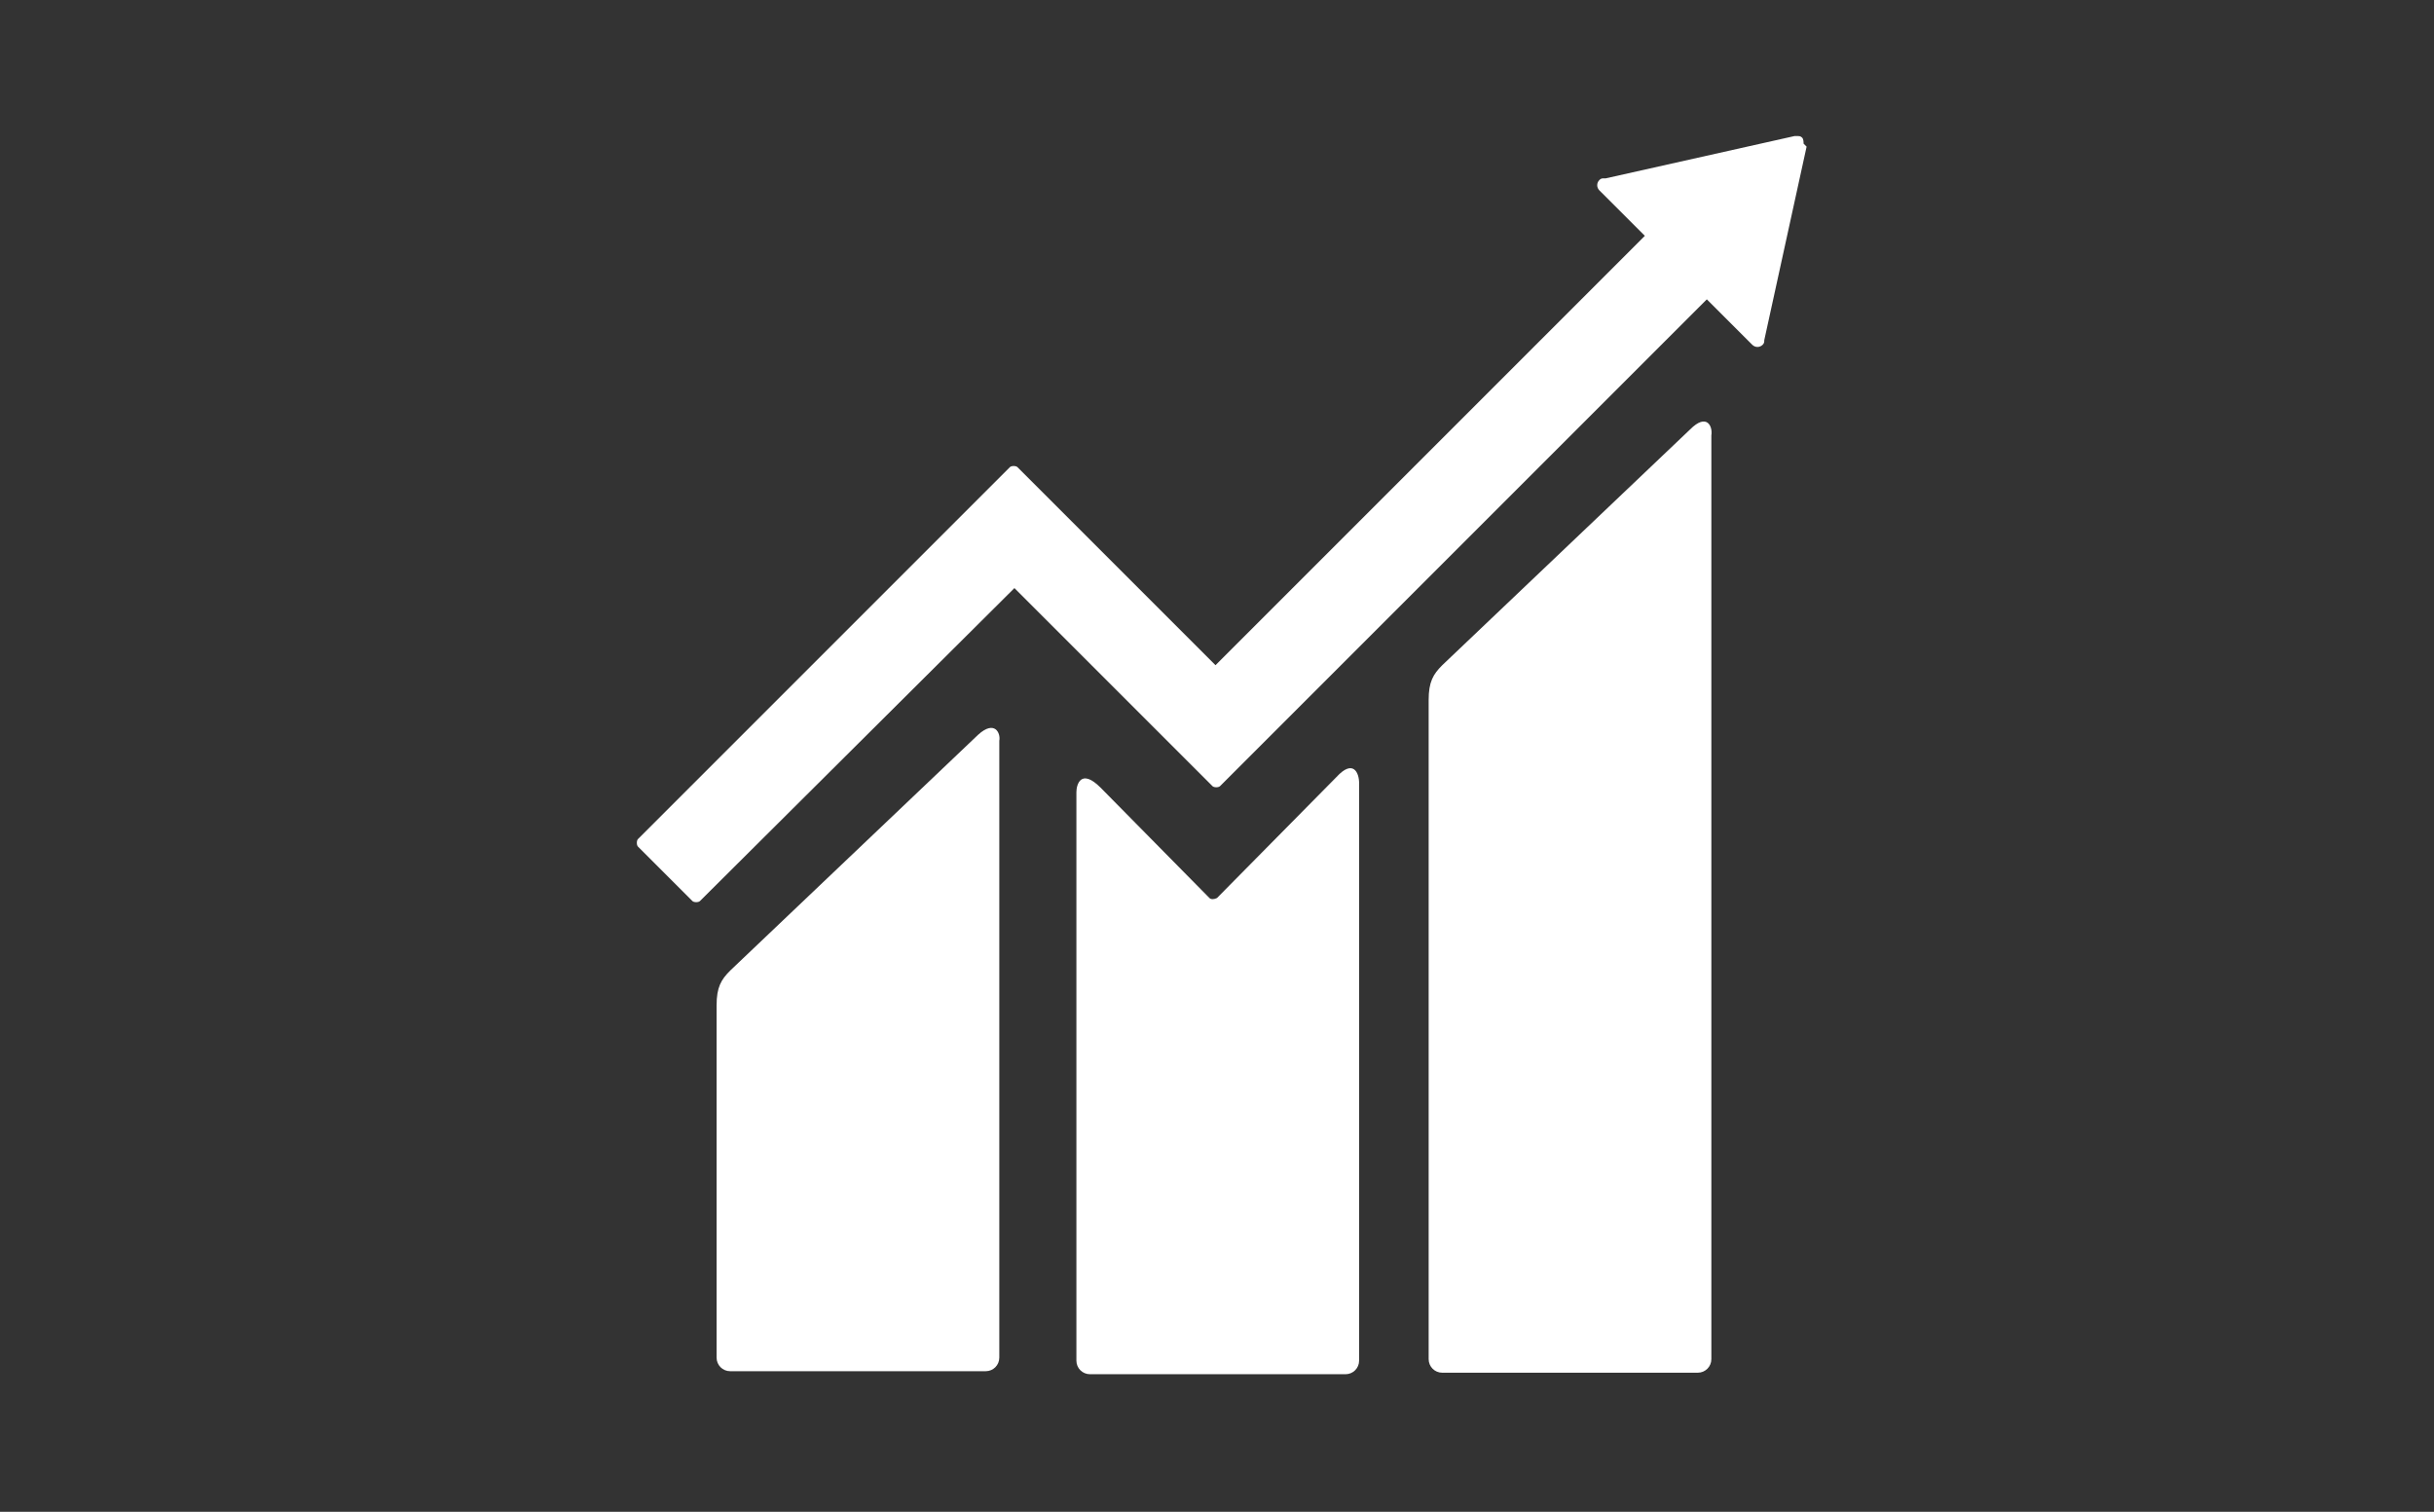
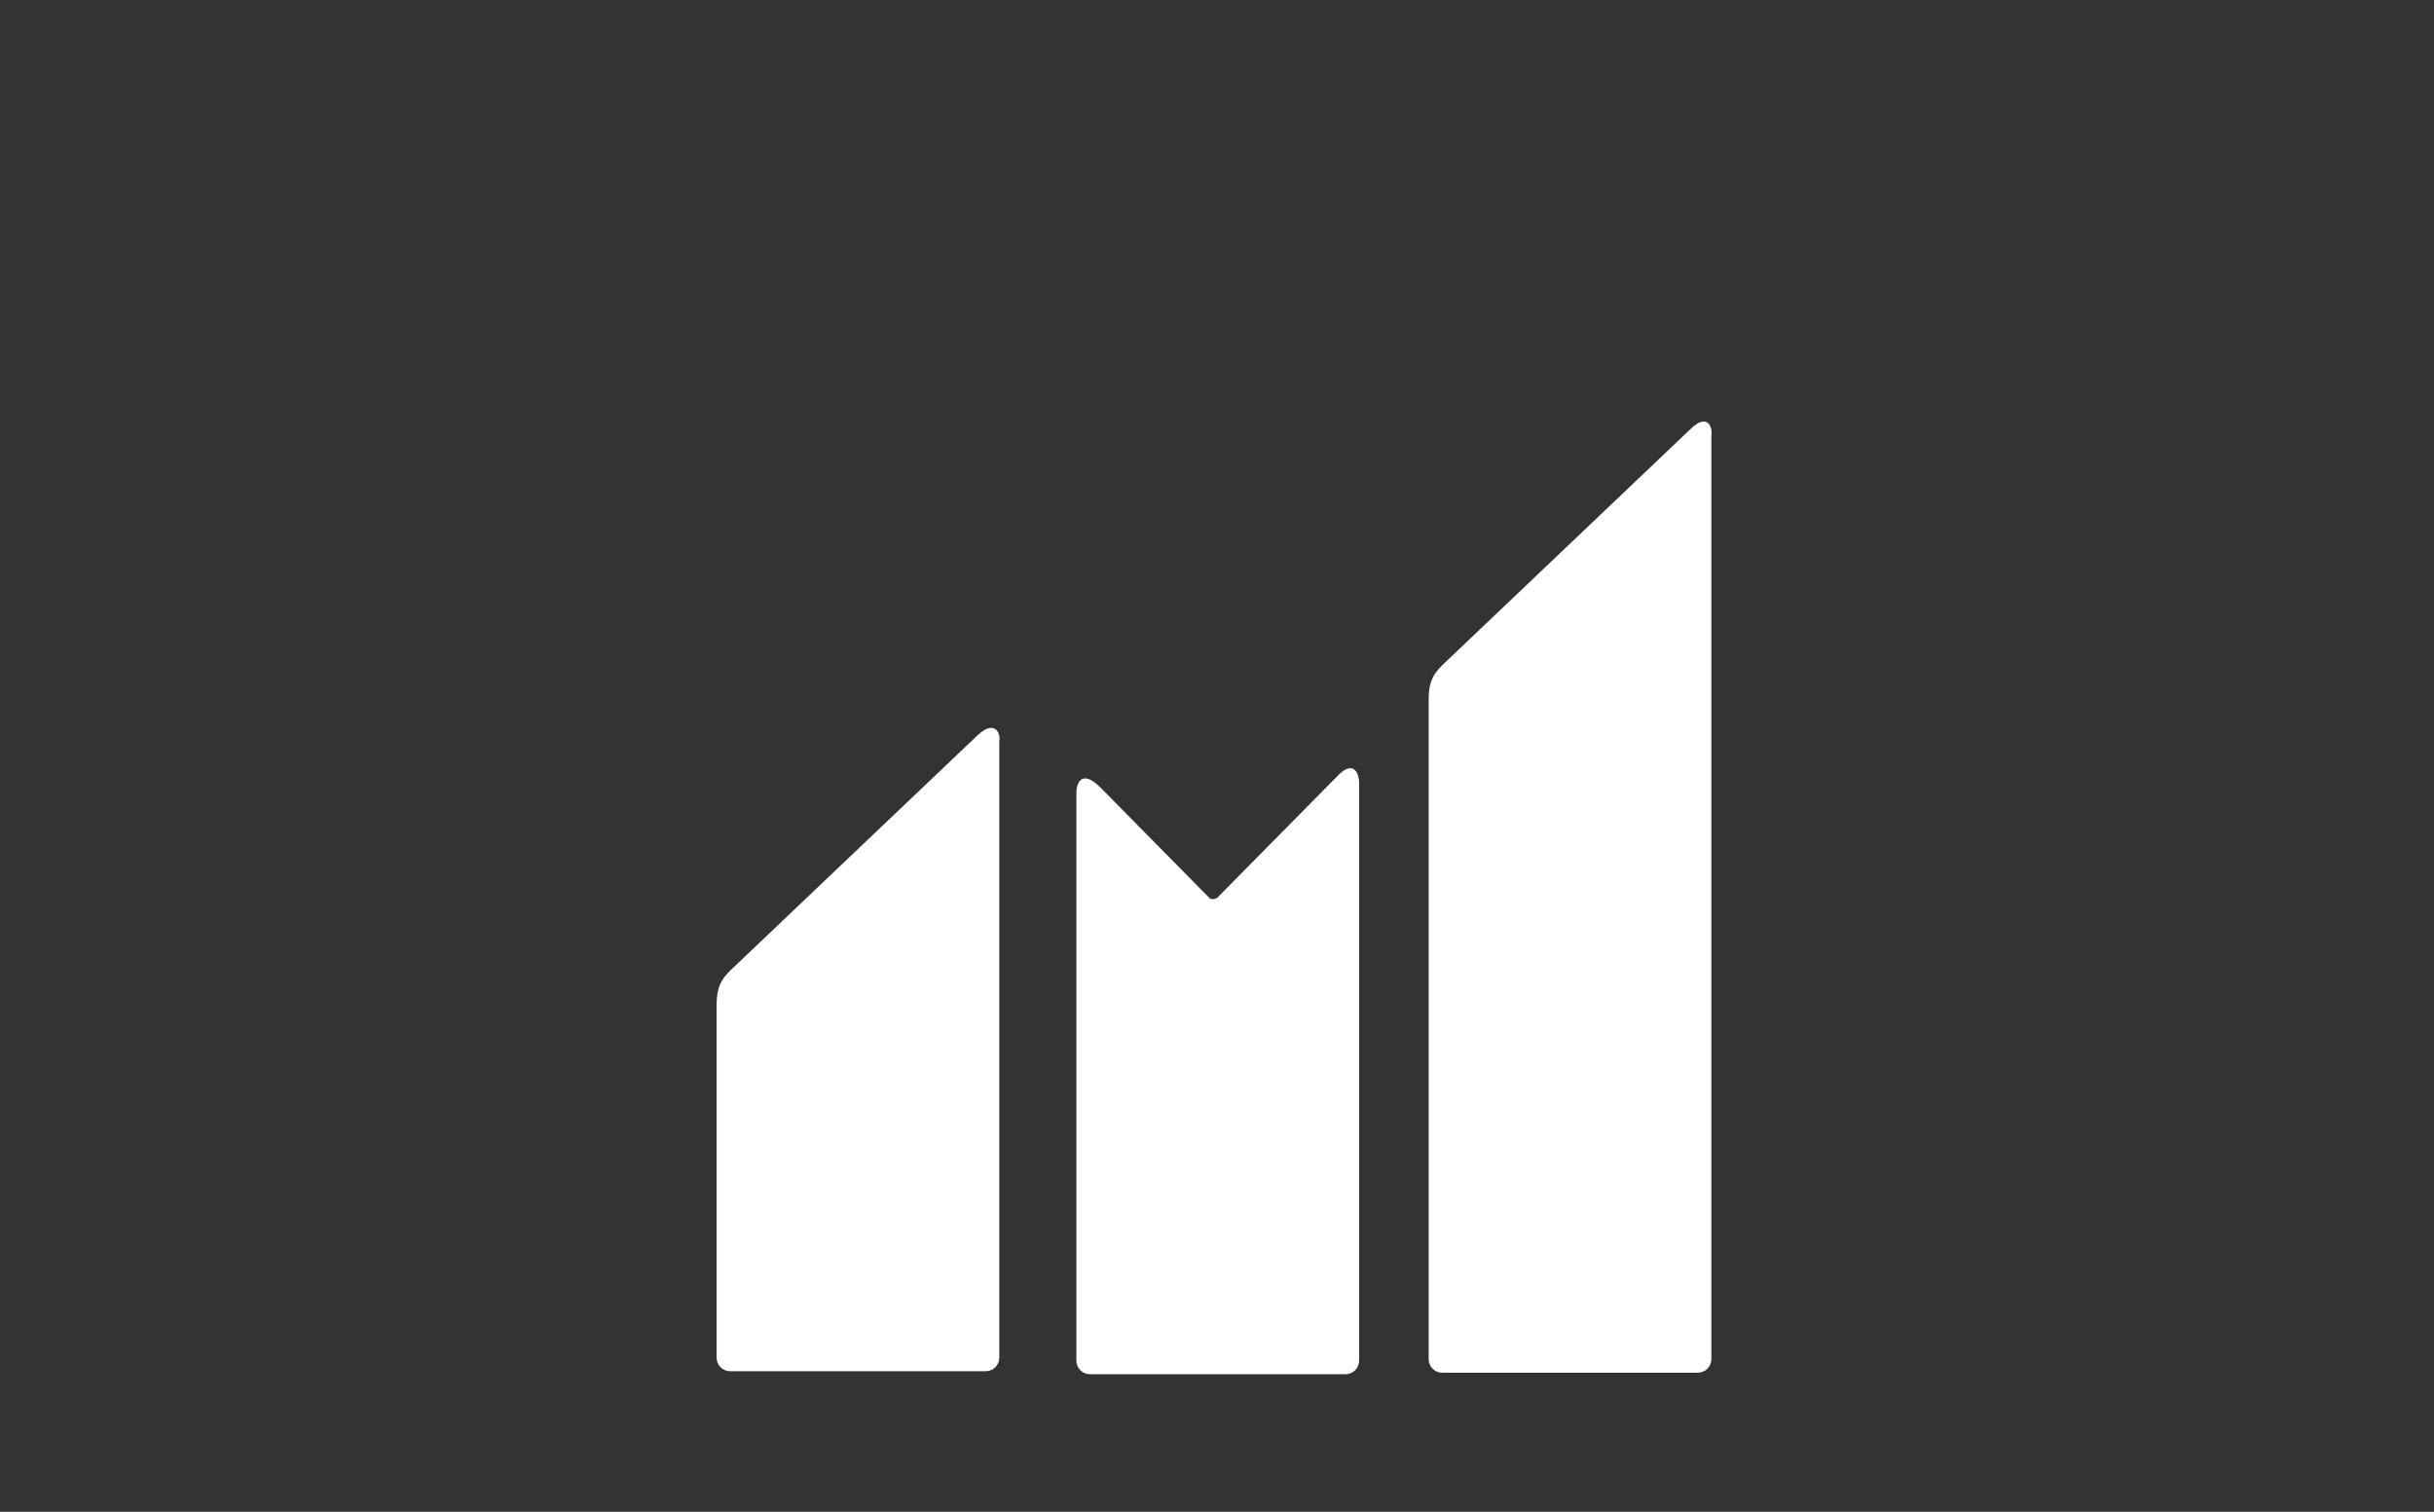
<svg xmlns="http://www.w3.org/2000/svg" width="161" height="100" viewBox="0 0 161 100" fill="none">
  <rect x="0" y="0" width="161" height="100" fill="#333333" stroke="none" />
  <path d="M111.8 28.4L95.4 44C94.8 44.6 94.5 45.1 94.5 46.3V89.9C94.5 90.4 94.9 90.8 95.4 90.8H112.3C112.8 90.8 113.2 90.4 113.2 89.9V28.8C113.3 28.2 112.9 27.3 111.8 28.4ZM64.7 48.6L48.3 64.2C47.7 64.8 47.4 65.3 47.4 66.5V89.8C47.4 90.3 47.8 90.7 48.3 90.7H65.2C65.7 90.7 66.1 90.3 66.1 89.8V49C66.2 48.5 65.8 47.6 64.7 48.6Z" fill="white" />
-   <path d="M119.3 9.5C119.3 9.4 119.3 9.2 119.2 9.1C119.1 9 119 9 118.9 9H118.7L106.2 11.8H106C105.9 11.8 105.8 11.9 105.8 11.9C105.6 12.1 105.6 12.4 105.8 12.6L105.9 12.7L108.8 15.6L80.4 44L67.3 30.9C67.2 30.8 66.9 30.8 66.8 30.9L63.2 34.5L42.2 55.5C42.1 55.6 42.1 55.9 42.2 56L45.8 59.6C45.9 59.7 46.2 59.7 46.3 59.6L67.1 38.9L76.6 48.4L80.2 52C80.3 52.1 80.6 52.1 80.7 52L112.9 19.8L115.9 22.8C116.1 23 116.4 23 116.6 22.8C116.7 22.7 116.7 22.6 116.7 22.5L119.5 9.7L119.3 9.5Z" fill="white" />
  <path d="M88.4 51.4L80.5 59.4C80.3 59.5 80.1 59.5 80 59.4L72.8 52.1C71.5 50.8 71.2 51.9 71.2 52.4V90C71.2 90.5 71.6 90.9 72.1 90.9H89C89.5 90.9 89.9 90.5 89.9 90V51.8C89.9 51.1 89.5 50.2 88.4 51.4Z" fill="white" />
</svg>